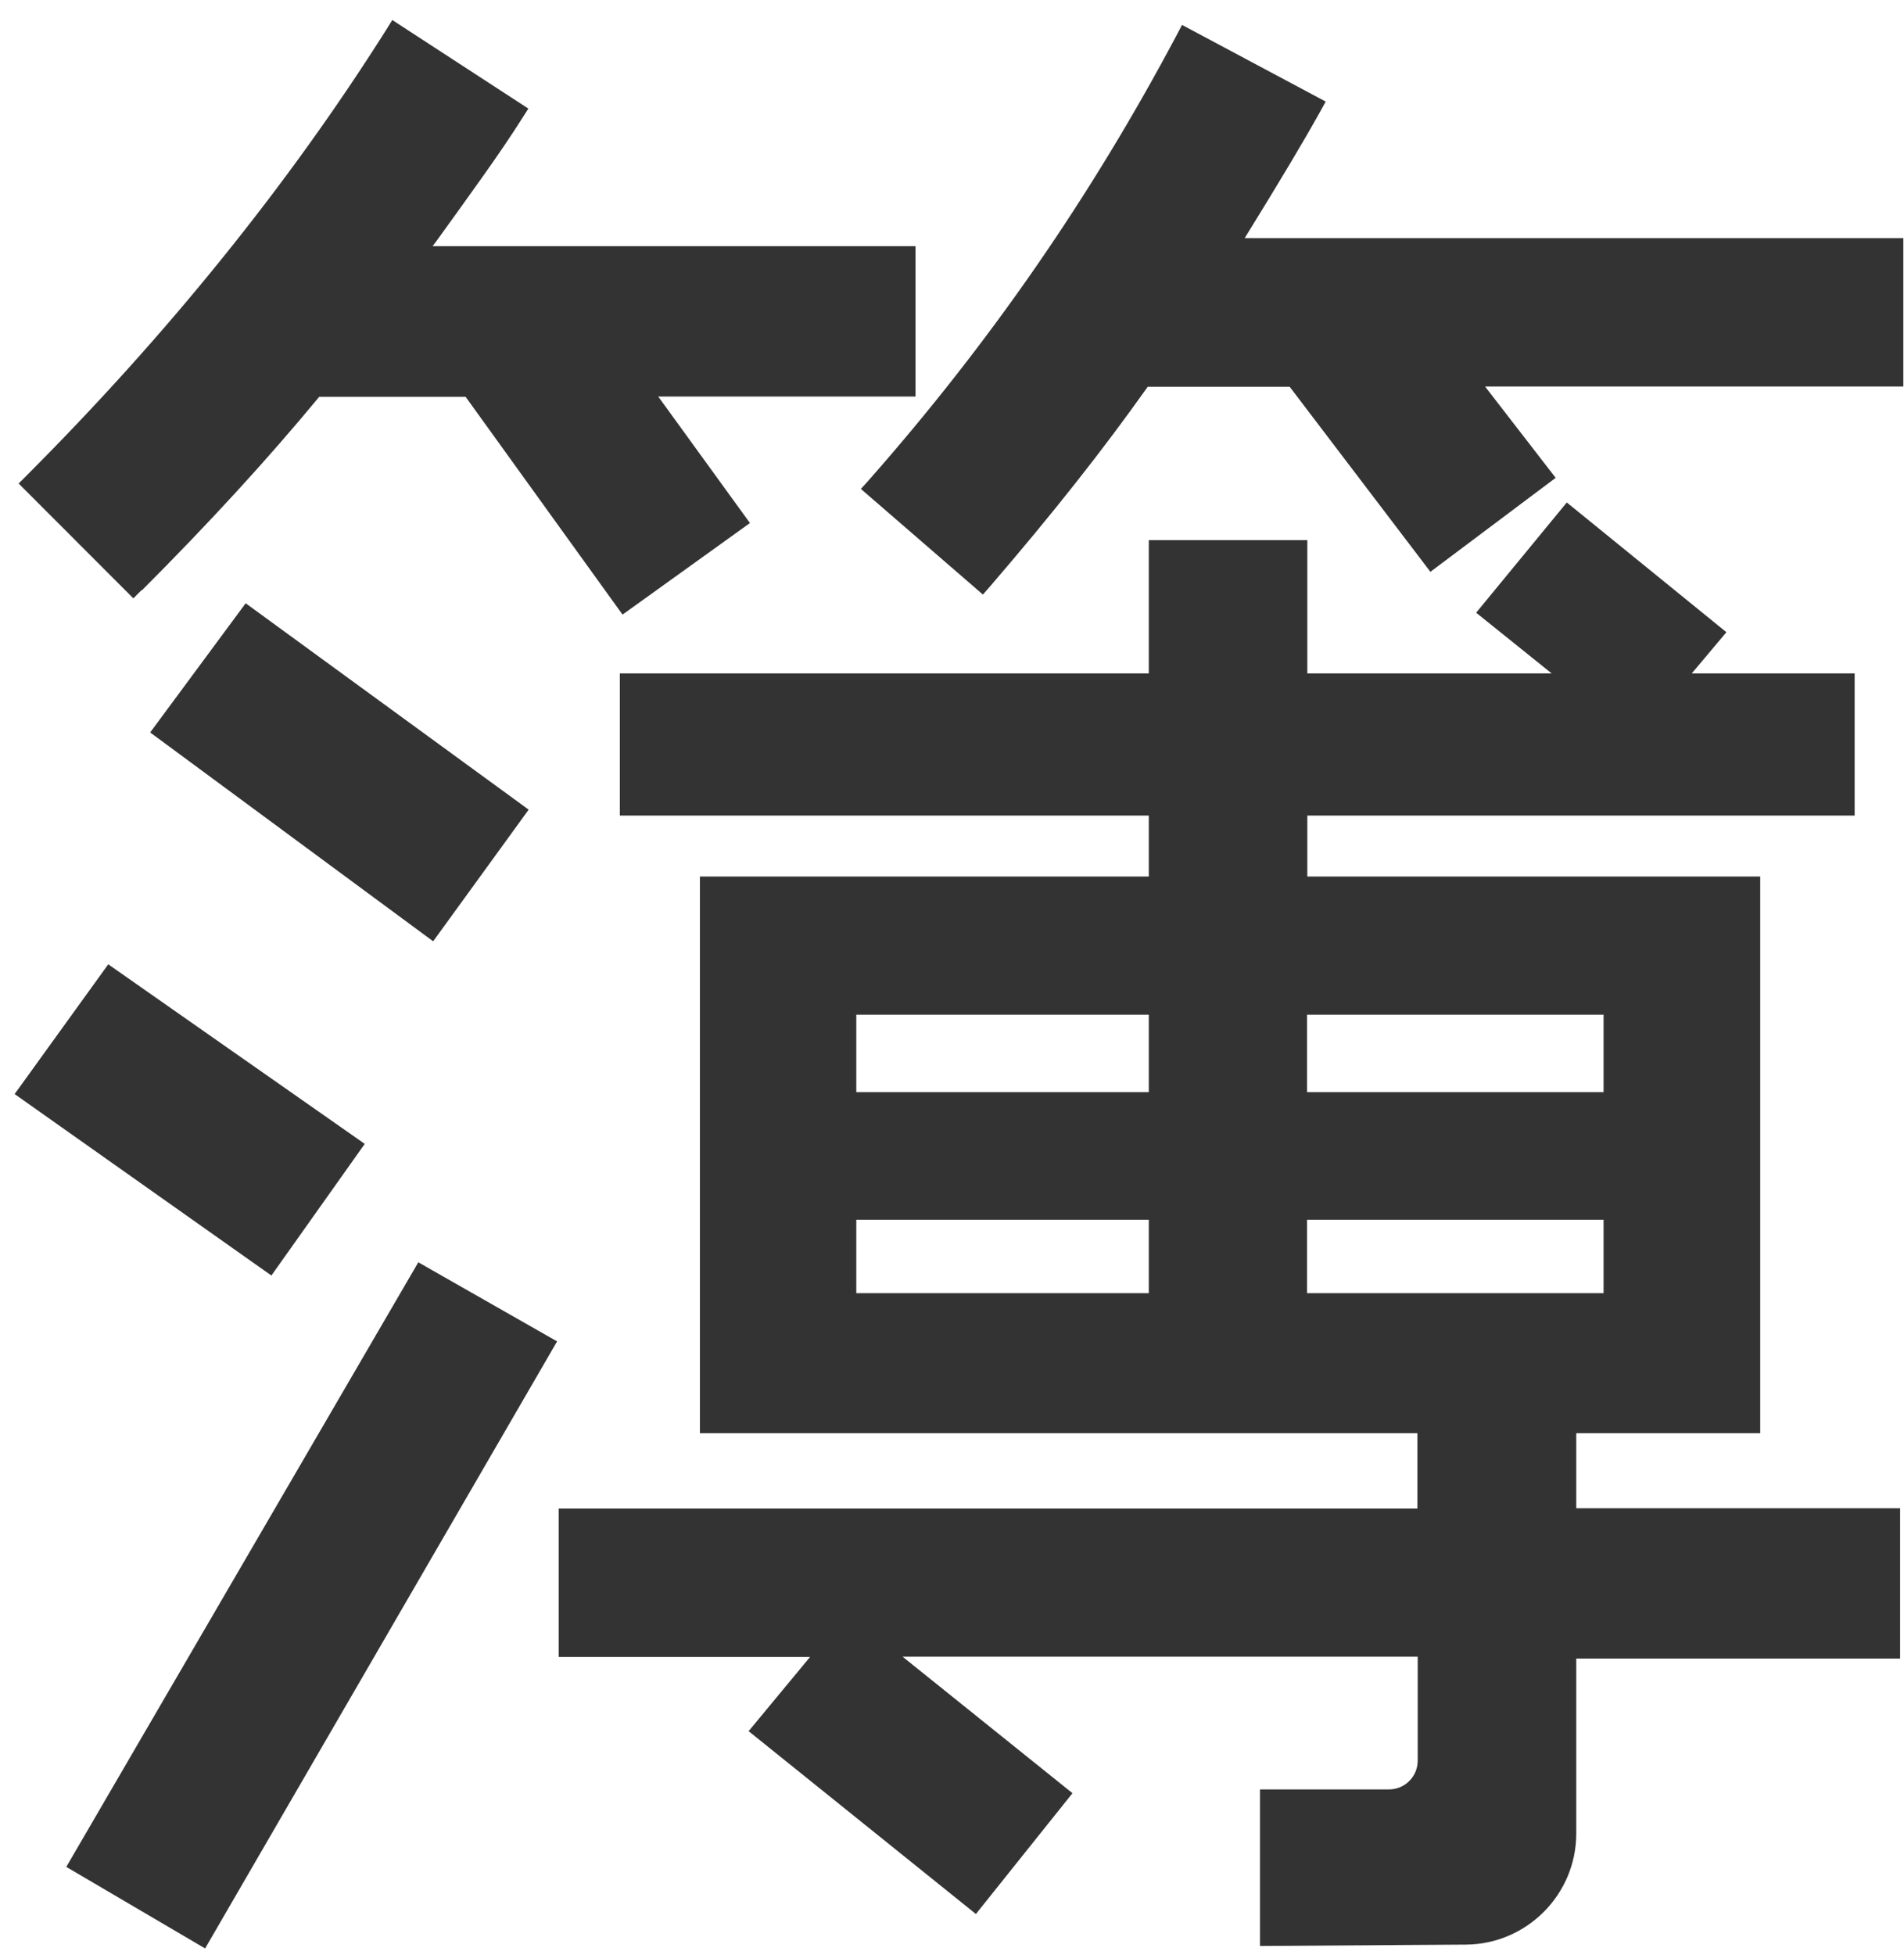
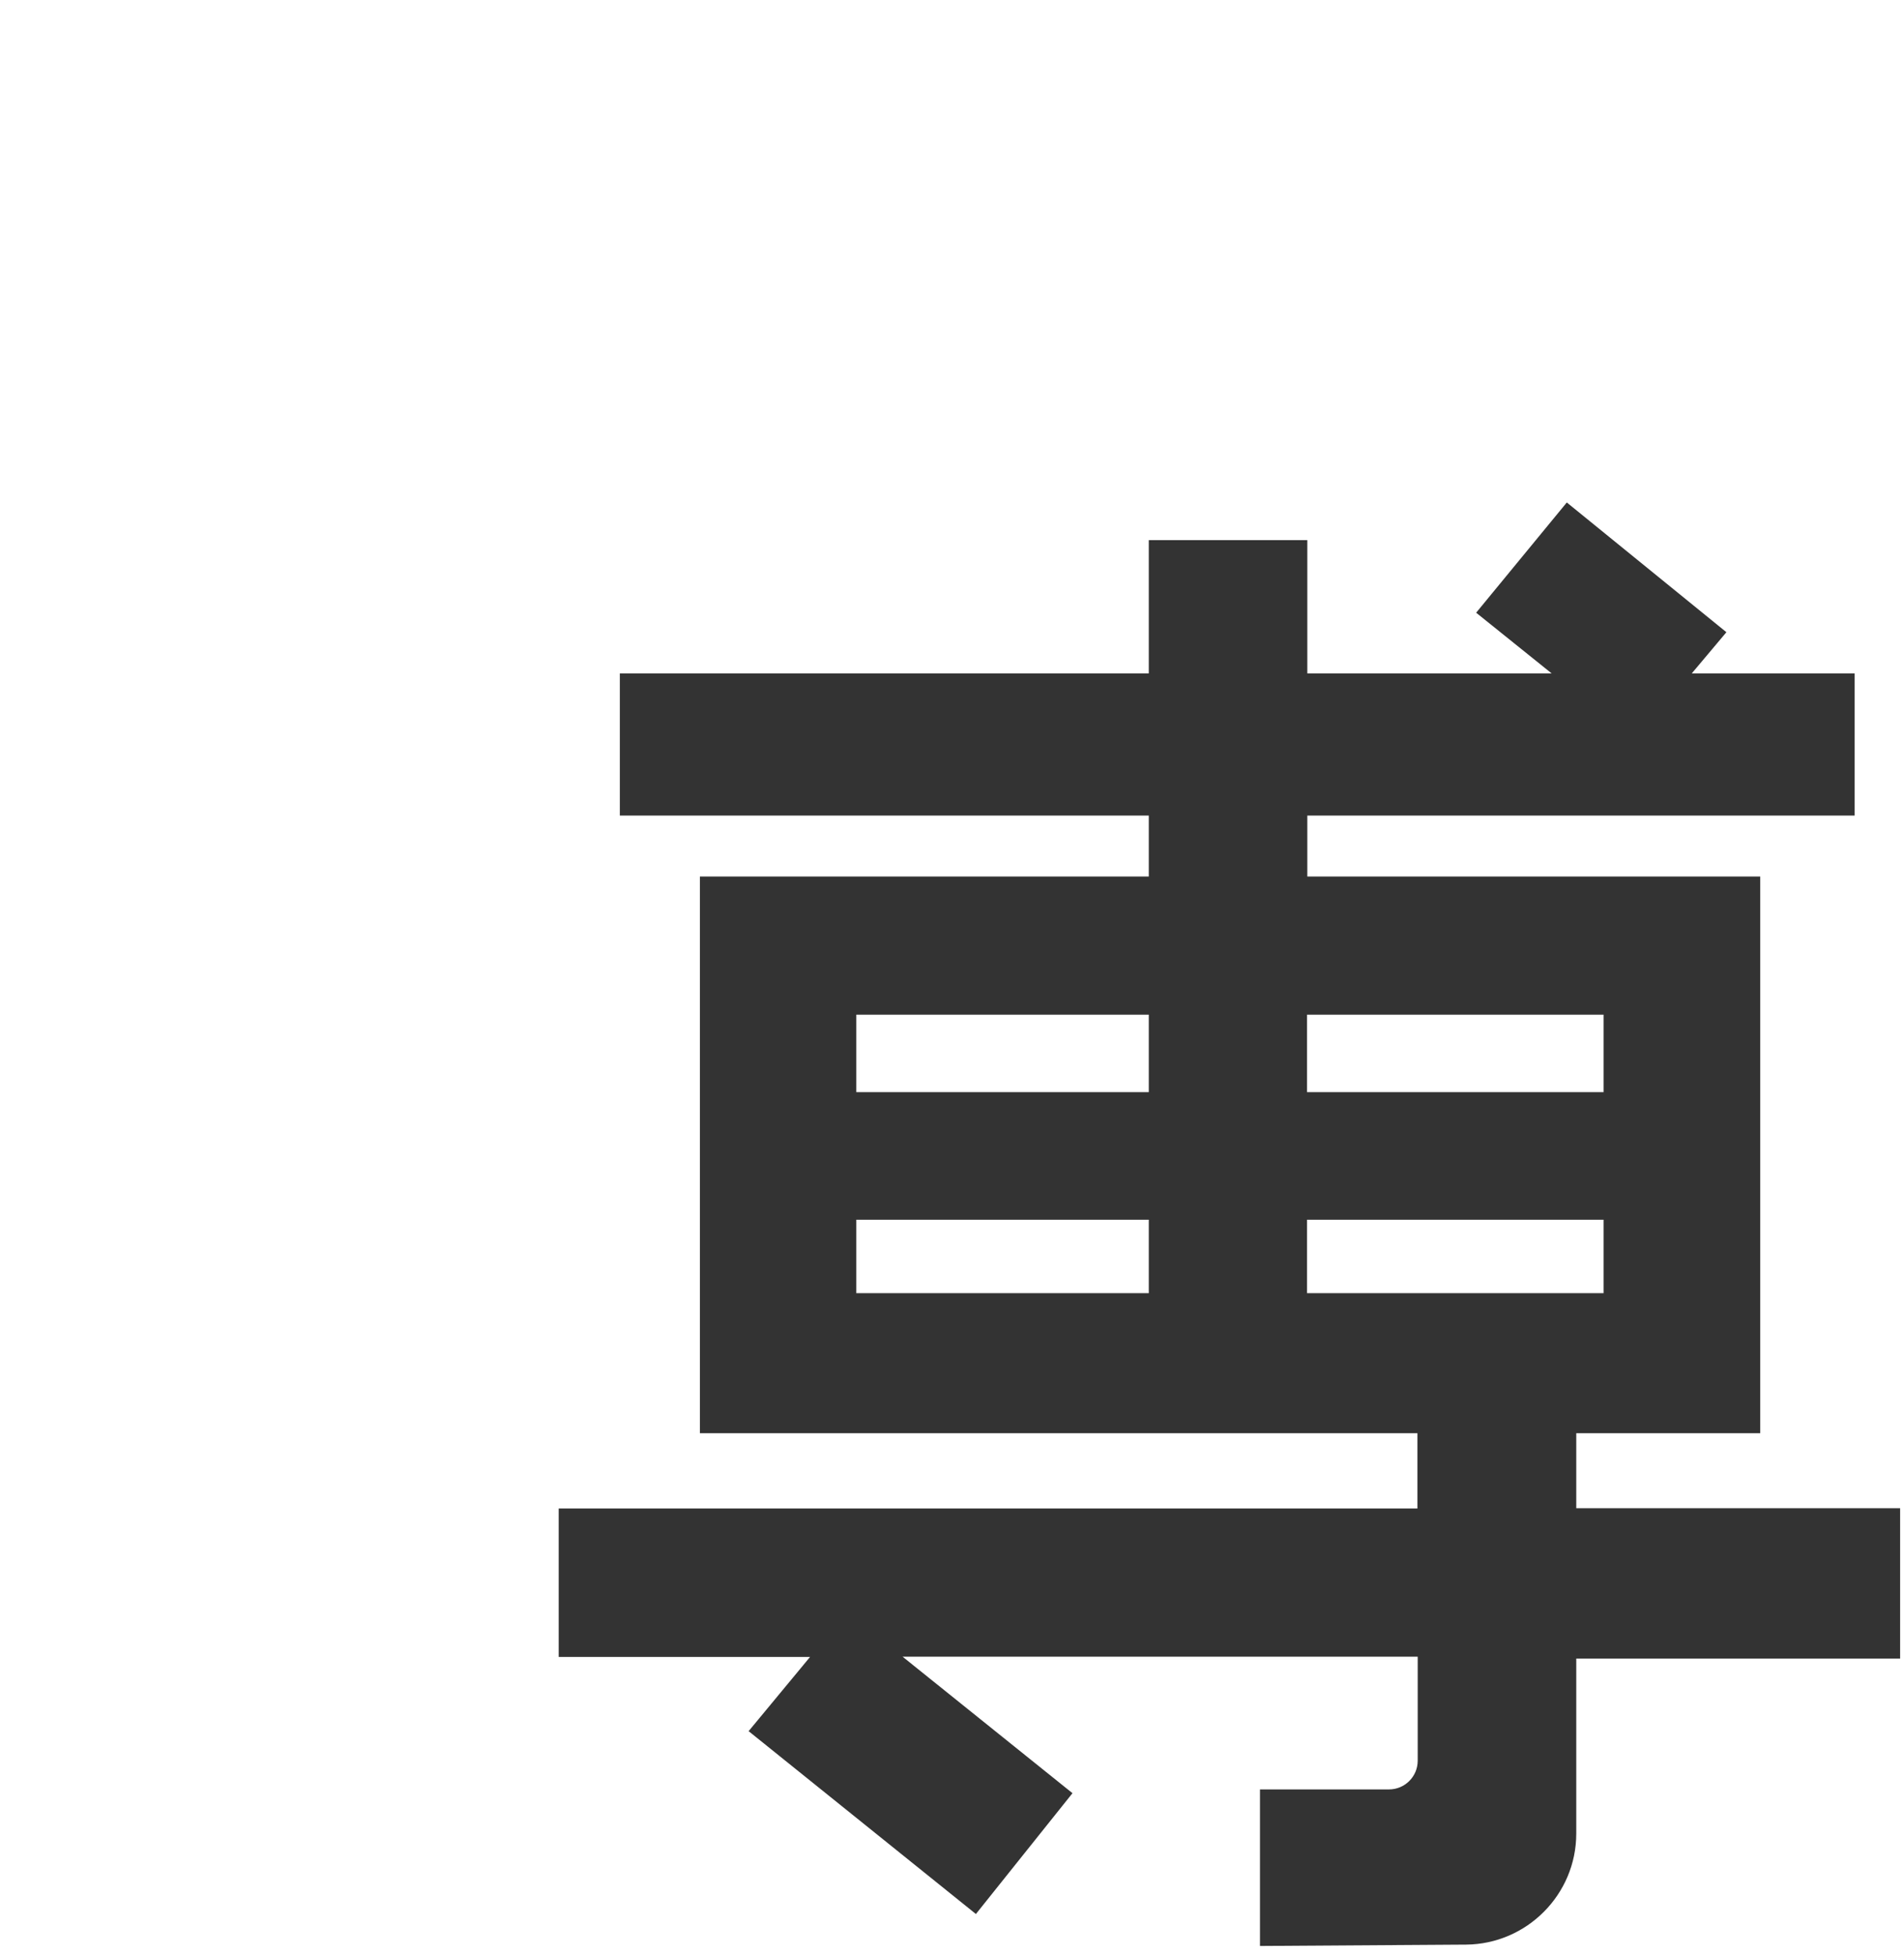
<svg xmlns="http://www.w3.org/2000/svg" width="76" height="78" viewBox="0 0 76 78" fill="none">
-   <path d="M14.559 45.642L4.321 38.477L0.584 43.654L10.833 50.895L14.559 45.642Z" fill="#333333" />
-   <path d="M5.994 29.226L17.29 37.559L21.102 32.306L9.806 24.071L5.994 29.226Z" fill="#333333" />
-   <path d="M5.658 23.561C8.336 20.881 10.658 18.352 12.742 15.833H18.585L24.849 24.523L29.935 20.87L26.274 15.822H36.544V9.824H17.267L17.429 9.608C18.855 7.63 19.989 6.073 20.842 4.722L21.09 4.333L15.658 0.799L15.41 1.199C11.511 7.37 6.684 13.347 1.068 18.968L0.744 19.292L5.323 23.875L5.647 23.55L5.658 23.561Z" fill="#333333" />
  <path d="M62.896 57.186H70.261V34.975H52.183V32.543H74.03V26.869H67.529L68.911 25.226L62.54 20.049L58.922 24.448L61.935 26.869H52.183V21.551H45.855V26.869H24.741V32.543H45.855V34.975H27.938V57.186H56.578V60.191H22.301V66.114H32.334L29.882 69.075L38.954 76.371L42.809 71.55L36.027 66.103H56.589V70.253C56.589 70.891 56.071 71.399 55.444 71.399H50.293V77.646L58.522 77.592C60.941 77.571 62.918 75.593 62.918 73.161V66.179H75.845V60.18H62.918V57.175L62.896 57.186ZM45.855 48.669V51.598H34.18V48.669H45.855ZM45.855 40.487V43.578H34.18V40.487H45.855ZM64.008 48.669V51.598H52.172V48.669H64.008ZM64.008 40.487V43.578H52.172V40.487H64.008Z" fill="#333333" />
-   <path d="M2.646 74.491L8.187 77.745L22.237 53.523L16.697 50.367L2.646 74.491Z" fill="#333333" />
-   <path d="M49.677 9.511C51.092 7.22 52.01 5.685 52.69 4.464L52.917 4.053L47.182 0.994L46.966 1.405C43.543 7.847 39.525 13.662 34.676 19.163L34.363 19.509L39.234 23.724L39.536 23.378C42.02 20.492 44.018 17.963 45.811 15.434H51.48L57.096 22.816L62.096 19.066L59.278 15.423H75.974V9.5H49.677V9.511Z" fill="#333333" />
</svg>